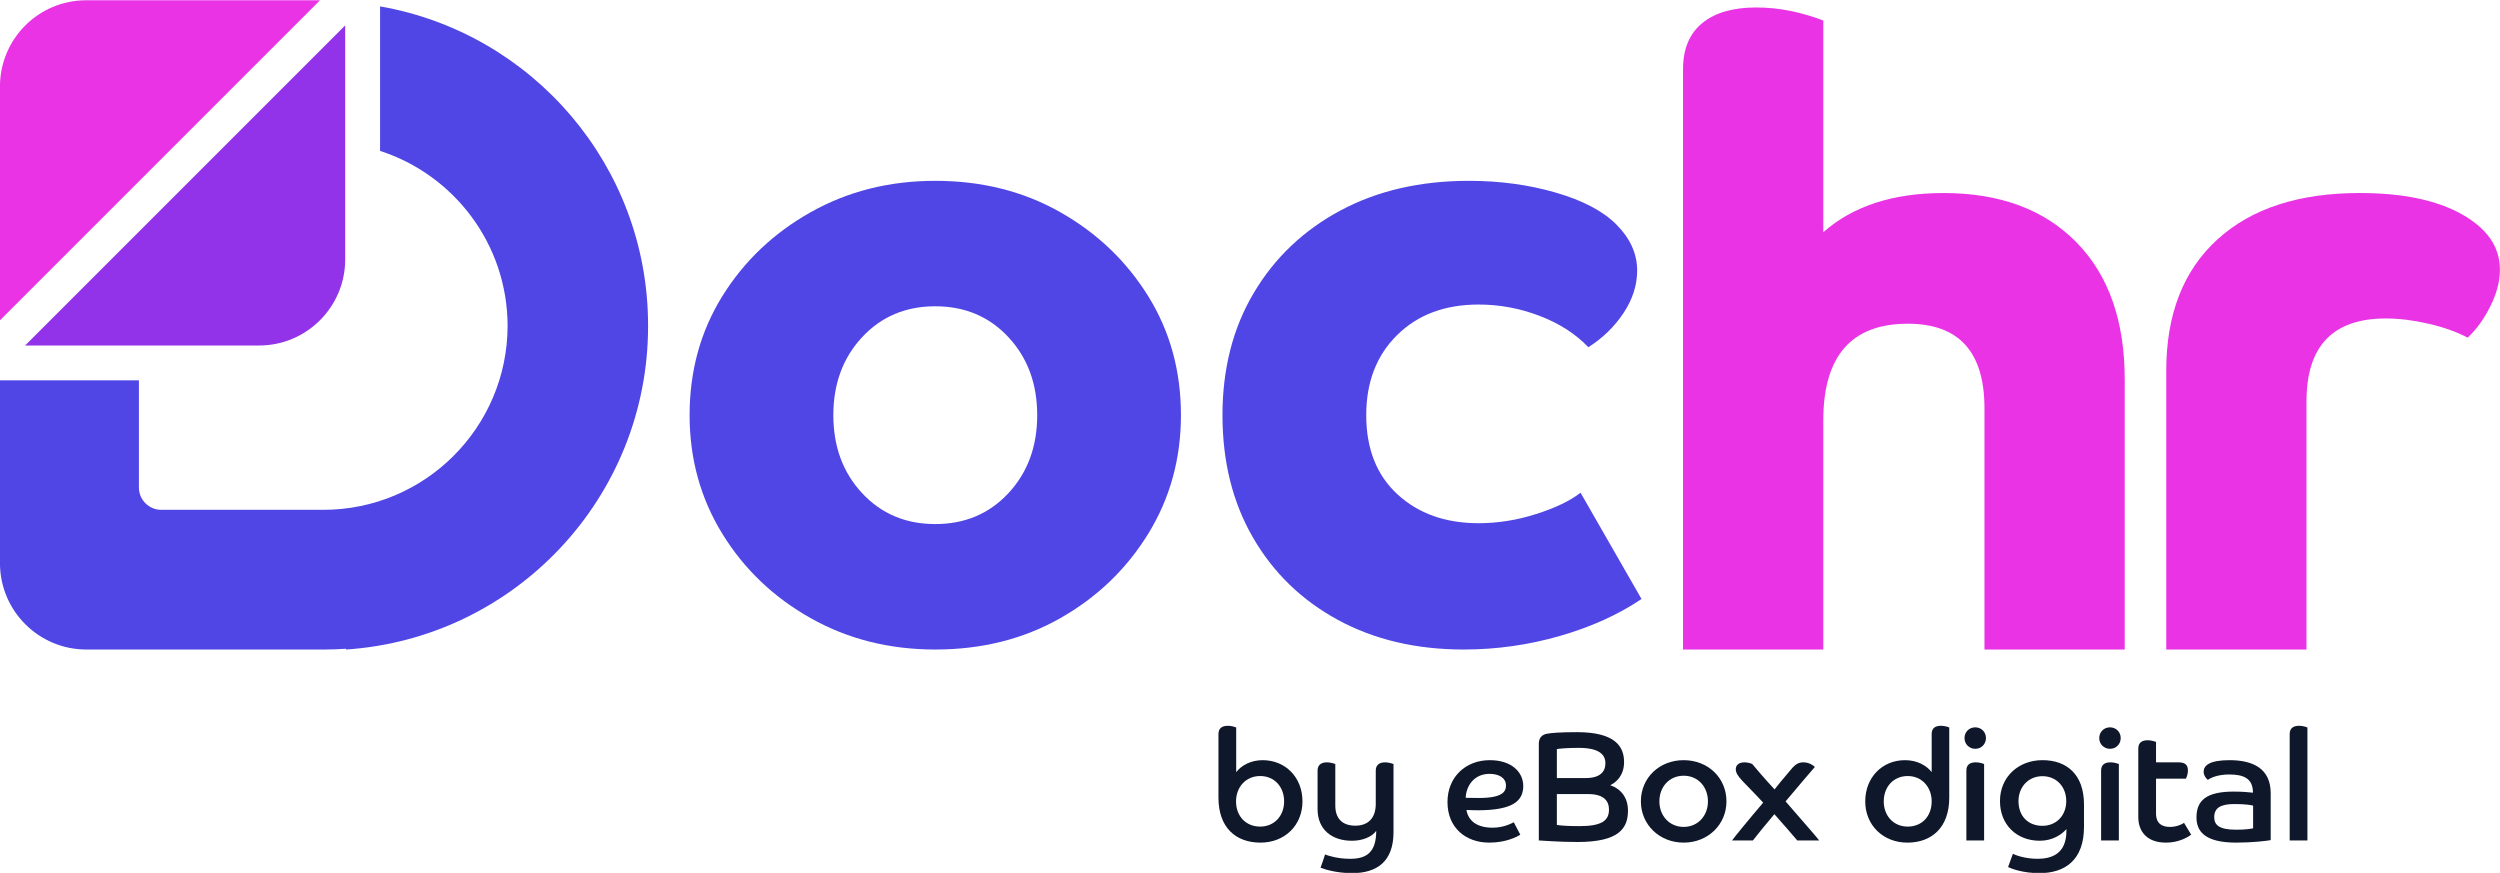
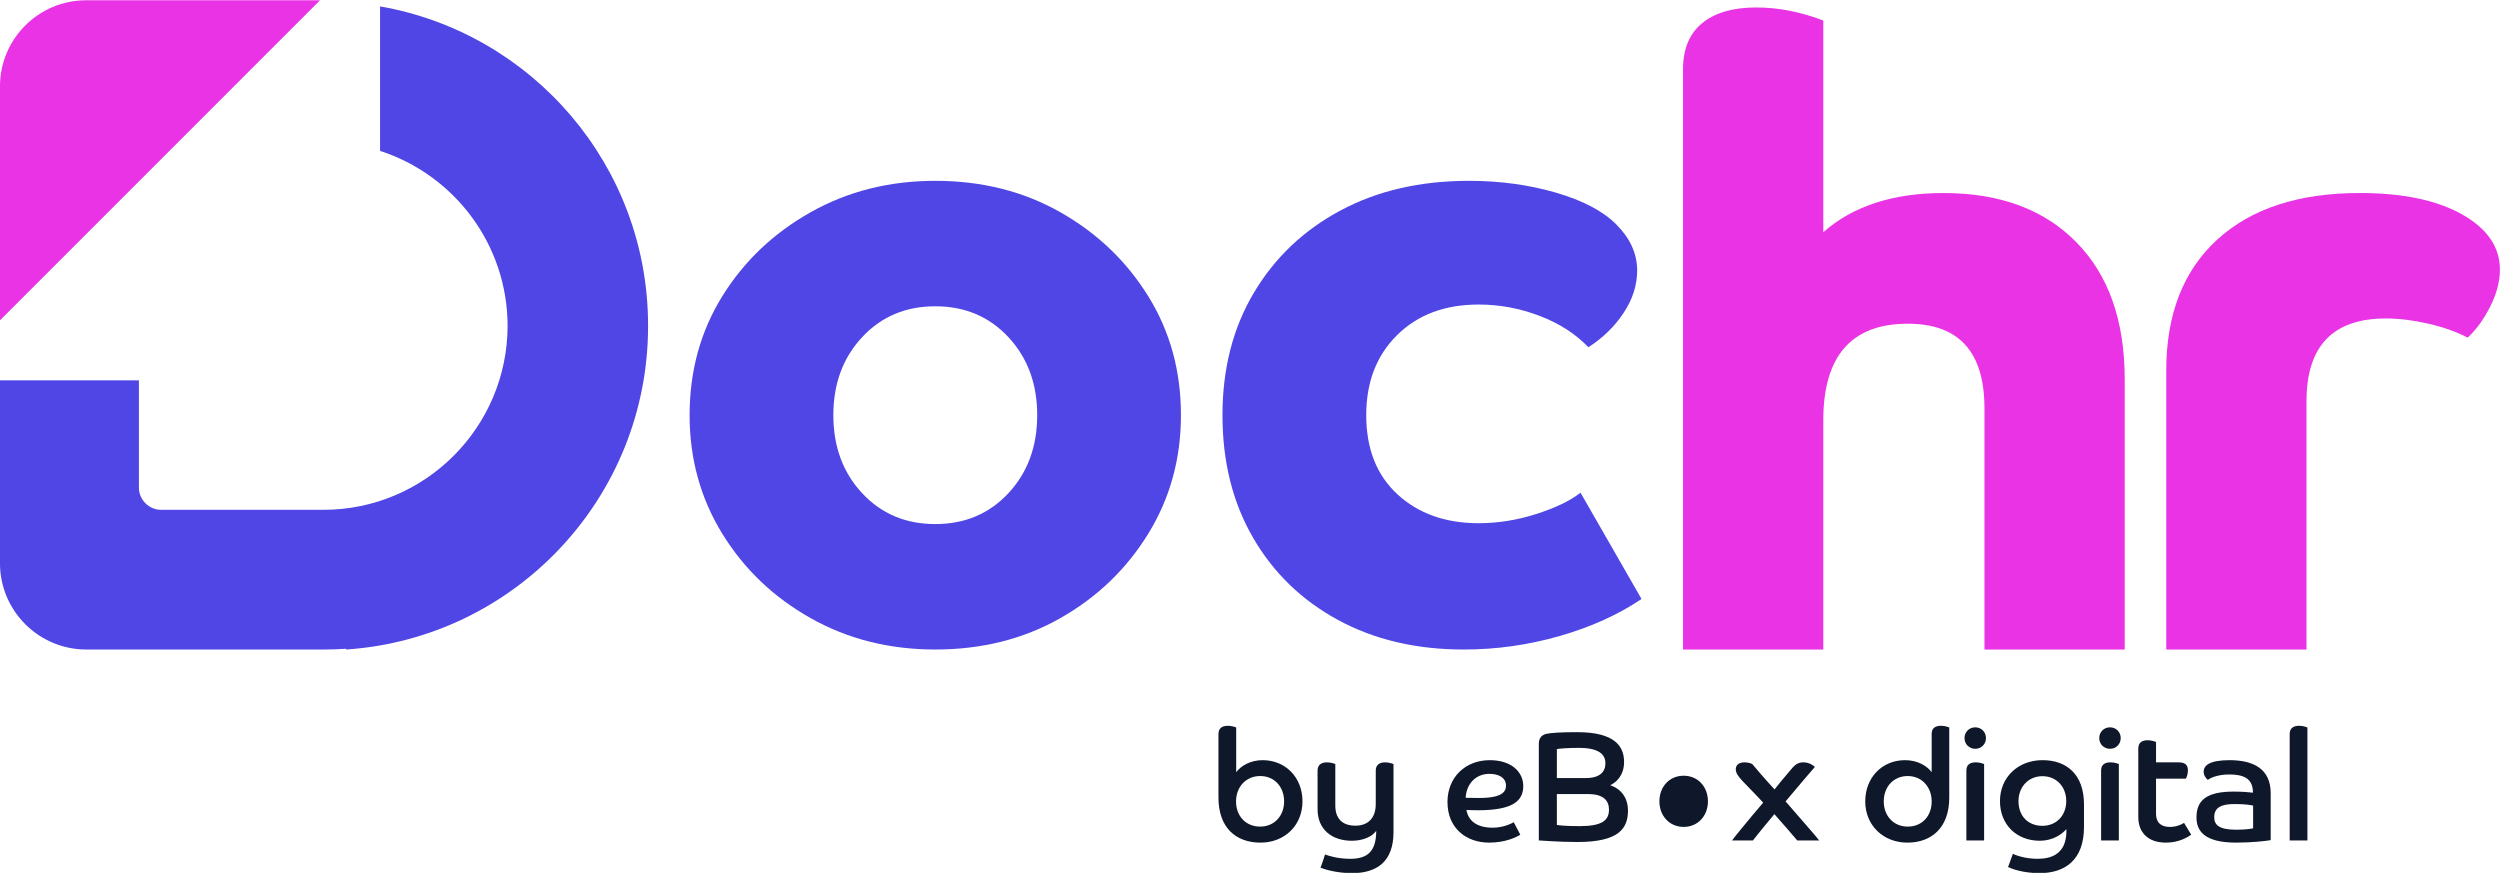
<svg xmlns="http://www.w3.org/2000/svg" xmlns:ns1="http://sodipodi.sourceforge.net/DTD/sodipodi-0.dtd" xmlns:ns2="http://www.inkscape.org/namespaces/inkscape" version="1.1" id="svg1921" width="800" height="279.318" viewBox="0 0 800 279.318" ns1:docname="Logo_Color.svg" ns2:version="1.2.2 (732a01da63, 2022-12-09)">
  <defs id="defs1925" />
  <ns1:namedview id="namedview1923" pagecolor="#ffffff" bordercolor="#000000" borderopacity="0.25" ns2:showpageshadow="2" ns2:pageopacity="0.0" ns2:pagecheckerboard="0" ns2:deskcolor="#d1d1d1" showgrid="false" ns2:lockguides="false" ns2:zoom="0.8356941" ns2:cx="369.75252" ns2:cy="191.45762" ns2:window-width="2560" ns2:window-height="1369" ns2:window-x="1912" ns2:window-y="-8" ns2:window-maximized="1" ns2:current-layer="svg1921">
    <ns2:grid type="xygrid" id="grid2555" originx="856.769" originy="257.993" />
  </ns1:namedview>
  <g id="g6660" transform="matrix(5.532,0,0,-5.532,-216.792,3145.434)" style="fill:#ff00ff;stroke-width:0.241" ns2:label="Logo">
    <g aria-label="by eBox digital" transform="scale(1,-1)" id="text6628" style="font-size:9px;fill:#000000;stroke-width:0.181" ns2:highlight-color="#0f172a" ns2:label="by eBox digital">
      <path d="m 109.671,-522.448 c 0,1.746 1.017,2.601 2.43,2.601 1.413,0 2.43,-1.008 2.43,-2.385 0,-1.395 -0.99,-2.385 -2.304,-2.385 -0.684,0 -1.233,0.306 -1.53,0.693 v -2.583 c -0.063,-0.027 -0.261,-0.099 -0.477,-0.099 -0.351,0 -0.549,0.153 -0.549,0.477 z m 2.412,1.674 c -0.819,0 -1.395,-0.594 -1.395,-1.458 0,-0.828 0.567,-1.467 1.395,-1.467 0.828,0 1.386,0.63 1.386,1.467 0,0.828 -0.558,1.458 -1.386,1.458 z" style="font-family:'Co Headline';-inkscape-font-specification:'Co Headline';fill:#0f172a" id="path10493" />
      <path d="m 115.404,-521.782 c 0,1.179 0.828,1.827 1.989,1.827 0.612,0 1.161,-0.225 1.404,-0.576 0,1.251 -0.567,1.62 -1.503,1.62 -0.729,0 -1.278,-0.18 -1.458,-0.252 -0.081,0.252 -0.162,0.513 -0.261,0.765 0.153,0.063 0.855,0.315 1.827,0.315 1.44,0 2.394,-0.675 2.394,-2.367 v -3.942 c -0.063,-0.027 -0.27,-0.099 -0.486,-0.099 -0.333,0 -0.54,0.153 -0.54,0.477 v 1.926 c 0,0.828 -0.45,1.26 -1.179,1.26 -0.792,0 -1.161,-0.45 -1.161,-1.161 v -2.403 c -0.063,-0.027 -0.27,-0.099 -0.486,-0.099 -0.333,0 -0.54,0.153 -0.54,0.477 z" style="font-family:'Co Headline';-inkscape-font-specification:'Co Headline';fill:#0f172a" id="path10495" />
      <path d="m 126.753,-521.026 c -0.153,0.081 -0.603,0.315 -1.224,0.315 -0.927,0 -1.413,-0.414 -1.512,-1.026 0.243,0.009 0.432,0.018 0.675,0.018 2.061,0 2.61,-0.576 2.61,-1.404 0,-0.81 -0.684,-1.494 -1.935,-1.494 -1.404,0 -2.448,0.981 -2.448,2.421 0,1.512 1.08,2.349 2.412,2.349 0.972,0 1.602,-0.333 1.8,-0.459 z m -2.781,-1.413 c 0.027,-0.702 0.495,-1.386 1.377,-1.386 0.54,0 0.954,0.225 0.954,0.684 0,0.351 -0.225,0.711 -1.557,0.711 -0.252,0 -0.495,0 -0.774,-0.009 z" style="font-family:'Co Headline';-inkscape-font-specification:'Co Headline';fill:#0f172a" id="path10497" />
      <path d="m 128.202,-519.973 c 0.144,0 1.08,0.09 2.241,0.09 2.412,0 2.916,-0.801 2.916,-1.818 0,-0.756 -0.414,-1.26 -1.026,-1.467 0.36,-0.171 0.801,-0.576 0.801,-1.341 0,-0.9 -0.522,-1.728 -2.718,-1.728 -1.008,0 -1.494,0.045 -1.737,0.09 -0.252,0.045 -0.477,0.198 -0.477,0.585 z m 1.044,-3.609 v -1.674 c 0.108,-0.027 0.576,-0.072 1.269,-0.072 1.161,0 1.539,0.378 1.539,0.891 0,0.477 -0.297,0.855 -1.134,0.855 z m 0,0.927 h 1.818 c 0.909,0 1.197,0.405 1.197,0.9 0,0.639 -0.432,0.954 -1.701,0.954 -0.792,0 -1.206,-0.045 -1.314,-0.072 z" style="font-family:'Co Headline';-inkscape-font-specification:'Co Headline';fill:#0f172a" id="path10499" />
-       <path d="m 136.581,-524.617 c -1.404,0 -2.475,1.017 -2.475,2.385 0,1.341 1.071,2.385 2.475,2.385 1.404,0 2.475,-1.044 2.475,-2.385 0,-1.368 -1.071,-2.385 -2.475,-2.385 z m 0,3.861 c -0.828,0 -1.404,-0.648 -1.404,-1.476 0,-0.846 0.576,-1.485 1.404,-1.485 0.828,0 1.404,0.639 1.404,1.485 0,0.828 -0.576,1.476 -1.404,1.476 z" style="font-family:'Co Headline';-inkscape-font-specification:'Co Headline';fill:#0f172a" id="path10501" />
+       <path d="m 136.581,-524.617 z m 0,3.861 c -0.828,0 -1.404,-0.648 -1.404,-1.476 0,-0.846 0.576,-1.485 1.404,-1.485 0.828,0 1.404,0.639 1.404,1.485 0,0.828 -0.576,1.476 -1.404,1.476 z" style="font-family:'Co Headline';-inkscape-font-specification:'Co Headline';fill:#0f172a" id="path10501" />
      <path d="m 140.586,-519.973 c 0.216,-0.288 0.702,-0.873 1.242,-1.521 0.612,0.684 1.044,1.197 1.323,1.521 h 1.269 c -0.198,-0.27 -1.089,-1.26 -1.944,-2.259 0.774,-0.918 1.494,-1.773 1.692,-1.989 -0.063,-0.081 -0.324,-0.27 -0.657,-0.27 -0.261,0 -0.441,0.099 -0.63,0.306 -0.072,0.099 -0.594,0.684 -1.044,1.26 -0.549,-0.594 -1.197,-1.35 -1.287,-1.467 -0.045,-0.027 -0.234,-0.099 -0.45,-0.099 -0.36,0 -0.504,0.189 -0.504,0.396 0,0.414 0.459,0.711 1.584,1.935 -0.837,0.981 -1.683,2.016 -1.8,2.187 z" style="font-family:'Co Headline';-inkscape-font-specification:'Co Headline';fill:#0f172a" id="path10503" />
      <path d="m 150.927,-523.924 c -0.297,-0.387 -0.846,-0.693 -1.539,-0.693 -1.314,0 -2.304,0.99 -2.304,2.385 0,1.377 1.035,2.385 2.439,2.385 1.386,0 2.421,-0.855 2.421,-2.601 v -4.059 c -0.063,-0.027 -0.261,-0.099 -0.477,-0.099 -0.351,0 -0.54,0.153 -0.54,0.477 z m 0,1.692 c 0,0.864 -0.567,1.458 -1.386,1.458 -0.828,0 -1.386,-0.63 -1.386,-1.458 0,-0.837 0.558,-1.467 1.386,-1.467 0.819,0 1.386,0.639 1.386,1.467 z" style="font-family:'Co Headline';-inkscape-font-specification:'Co Headline';fill:#0f172a" id="path10505" />
      <path d="m 152.934,-519.973 h 1.026 v -4.419 c -0.063,-0.027 -0.261,-0.099 -0.477,-0.099 -0.351,0 -0.549,0.144 -0.549,0.477 z m 0.513,-6.543 c -0.351,0 -0.621,0.27 -0.621,0.621 0,0.351 0.27,0.621 0.621,0.621 0.351,0 0.621,-0.27 0.621,-0.621 0,-0.351 -0.27,-0.621 -0.621,-0.621 z" style="font-family:'Co Headline';-inkscape-font-specification:'Co Headline';fill:#0f172a" id="path10507" />
      <path d="m 155.346,-518.434 c 0.189,0.09 0.837,0.351 1.818,0.351 1.485,0 2.574,-0.765 2.574,-2.673 v -1.296 c 0,-1.764 -1.026,-2.565 -2.394,-2.565 -1.44,0 -2.466,1.008 -2.466,2.367 0,1.368 0.963,2.295 2.304,2.295 0.729,0 1.26,-0.351 1.539,-0.675 v 0.108 c 0,1.323 -0.855,1.611 -1.665,1.611 -0.774,0 -1.323,-0.234 -1.431,-0.288 z m 1.989,-2.385 c -0.837,0 -1.386,-0.567 -1.386,-1.431 0,-0.792 0.549,-1.44 1.386,-1.44 0.81,0 1.377,0.612 1.377,1.44 0,0.828 -0.567,1.431 -1.377,1.431 z" style="font-family:'Co Headline';-inkscape-font-specification:'Co Headline';fill:#0f172a" id="path10509" />
      <path d="m 160.728,-519.973 h 1.026 v -4.419 c -0.063,-0.027 -0.261,-0.099 -0.477,-0.099 -0.351,0 -0.549,0.144 -0.549,0.477 z m 0.513,-6.543 c -0.351,0 -0.621,0.27 -0.621,0.621 0,0.351 0.27,0.621 0.621,0.621 0.351,0 0.621,-0.27 0.621,-0.621 0,-0.351 -0.27,-0.621 -0.621,-0.621 z" style="font-family:'Co Headline';-inkscape-font-specification:'Co Headline';fill:#0f172a" id="path10511" />
      <path d="m 162.879,-521.332 c 0,0.891 0.549,1.485 1.602,1.485 0.747,0 1.26,-0.315 1.458,-0.459 l -0.414,-0.684 c -0.135,0.099 -0.459,0.234 -0.81,0.234 -0.441,0 -0.81,-0.171 -0.81,-0.783 v -2.007 h 1.728 c 0.036,-0.072 0.117,-0.261 0.117,-0.468 0,-0.315 -0.144,-0.477 -0.54,-0.477 h -1.305 v -1.179 c -0.063,-0.027 -0.27,-0.099 -0.486,-0.099 -0.333,0 -0.54,0.144 -0.54,0.477 z" style="font-family:'Co Headline';-inkscape-font-specification:'Co Headline';fill:#0f172a" id="path10513" />
      <path d="m 170.538,-522.7 c 0,-1.404 -0.981,-1.917 -2.385,-1.917 -1.179,0 -1.494,0.324 -1.494,0.666 0,0.243 0.171,0.414 0.243,0.477 0.135,-0.108 0.549,-0.315 1.233,-0.315 0.81,0 1.377,0.207 1.377,1.053 -0.207,-0.027 -0.648,-0.063 -1.107,-0.063 -1.593,0 -2.16,0.513 -2.16,1.494 0,0.756 0.423,1.458 2.295,1.458 0.936,0 1.755,-0.099 1.998,-0.144 z m -1.017,2.025 c -0.108,0.027 -0.432,0.081 -0.981,0.081 -0.99,0 -1.269,-0.279 -1.269,-0.72 0,-0.531 0.351,-0.765 1.17,-0.765 0.657,0 0.963,0.063 1.08,0.09 z" style="font-family:'Co Headline';-inkscape-font-specification:'Co Headline';fill:#0f172a" id="path10515" />
      <path d="m 171.636,-519.973 h 1.026 v -6.534 c -0.063,-0.027 -0.261,-0.099 -0.477,-0.099 -0.351,0 -0.549,0.153 -0.549,0.477 z" style="font-family:'Co Headline';-inkscape-font-specification:'Co Headline';fill:#0f172a" id="path10517" />
    </g>
    <g id="g6644" transform="translate(164.496,547.143)" style="stroke-width:0.241" ns2:label="r">
      <path d="m 0,0 c 0,3.259 0.983,5.787 2.948,7.585 1.966,1.796 4.712,2.696 8.24,2.696 2.486,0 4.46,-0.412 5.921,-1.235 1.461,-0.824 2.192,-1.89 2.192,-3.2 0,-0.673 -0.185,-1.378 -0.554,-2.117 C 18.377,2.99 17.941,2.385 17.437,1.915 16.798,2.251 16.042,2.52 15.169,2.721 14.295,2.923 13.472,3.024 12.699,3.024 9.642,3.024 8.113,1.428 8.113,-1.764 V -16.126 H 0 Z" style="fill:#e933e5;fill-opacity:1;fill-rule:nonzero;stroke:none;stroke-width:0.241" id="path6642" />
    </g>
    <g id="g6640" transform="translate(136.544,564.579)" style="fill:#ff00ff;stroke-width:0.241" ns2:label="h">
      <path d="M 0,0 C 0,1.176 0.369,2.066 1.109,2.671 1.848,3.276 2.889,3.578 4.233,3.578 4.905,3.578 5.569,3.51 6.224,3.377 6.879,3.242 7.509,3.057 8.113,2.822 V -9.423 c 1.714,1.511 4.032,2.267 6.955,2.267 3.258,0 5.82,-0.949 7.685,-2.847 1.865,-1.898 2.797,-4.544 2.797,-7.937 v -15.622 h -8.113 v 13.959 c 0,3.258 -1.479,4.888 -4.435,4.888 -3.259,0 -4.889,-1.865 -4.889,-5.593 V -33.562 H 0 Z" style="fill:#e933e5;fill-opacity:1;fill-rule:nonzero;stroke:none;stroke-width:0.241" id="path6638" />
    </g>
    <g id="g6636" transform="translate(134.143,533.94)" style="fill:#ff00ff;stroke-width:0.241" ns2:label="c">
      <path d="m 0,0 c -1.344,-0.907 -2.923,-1.621 -4.737,-2.142 -1.814,-0.52 -3.662,-0.781 -5.543,-0.781 -2.755,0 -5.183,0.571 -7.282,1.713 -2.1,1.142 -3.738,2.729 -4.913,4.763 -1.177,2.032 -1.765,4.392 -1.765,7.08 0,2.687 0.605,5.047 1.815,7.08 1.209,2.033 2.88,3.62 5.014,4.762 2.133,1.142 4.611,1.714 7.433,1.714 1.78,0 3.452,-0.227 5.015,-0.68 1.562,-0.454 2.729,-1.067 3.502,-1.84 0.806,-0.806 1.209,-1.696 1.209,-2.671 0,-0.84 -0.261,-1.655 -0.781,-2.444 -0.521,-0.79 -1.201,-1.453 -2.041,-1.99 -0.739,0.772 -1.68,1.377 -2.822,1.814 -1.142,0.436 -2.318,0.655 -3.527,0.655 -1.95,0 -3.52,-0.588 -4.712,-1.764 -1.193,-1.176 -1.789,-2.721 -1.789,-4.636 0,-1.949 0.605,-3.477 1.814,-4.586 1.209,-1.108 2.772,-1.663 4.687,-1.663 1.108,0 2.217,0.176 3.325,0.53 1.109,0.352 1.966,0.763 2.57,1.234 z" style="fill:#4f46e5;fill-opacity:1;fill-rule:nonzero;stroke:none;stroke-width:0.241" id="path6634" />
    </g>
    <g id="g6632" transform="translate(97.523,549.083)" style="fill:#ff00ff;stroke-width:0.241" ns2:label="o">
      <path d="m 0,0 c -1.109,1.192 -2.52,1.789 -4.233,1.789 -1.713,0 -3.125,-0.597 -4.233,-1.789 -1.109,-1.193 -1.663,-2.696 -1.663,-4.51 0,-1.814 0.554,-3.318 1.663,-4.51 1.108,-1.193 2.52,-1.789 4.233,-1.789 1.713,0 3.124,0.596 4.233,1.789 1.109,1.192 1.663,2.696 1.663,4.51 C 1.663,-2.696 1.109,-1.193 0,0 m -4.233,-18.066 c -2.655,0 -5.057,0.604 -7.206,1.814 -2.151,1.21 -3.855,2.839 -5.116,4.888 -1.259,2.049 -1.889,4.334 -1.889,6.854 0,2.553 0.63,4.846 1.889,6.878 1.261,2.033 2.965,3.654 5.116,4.863 2.149,1.21 4.551,1.815 7.206,1.815 2.687,0 5.098,-0.605 7.231,-1.815 2.134,-1.209 3.83,-2.83 5.09,-4.863 1.26,-2.032 1.89,-4.325 1.89,-6.878 0,-2.52 -0.63,-4.805 -1.89,-6.854 -1.26,-2.049 -2.956,-3.678 -5.09,-4.888 -2.133,-1.21 -4.544,-1.814 -7.231,-1.814" style="fill:#4f46e5;fill-opacity:1;fill-rule:nonzero;stroke:none;stroke-width:0.241" id="path6630" />
    </g>
    <g id="g6658" transform="translate(-190.992,144.055)" style="stroke-width:0.241" ns2:label="D">
      <g id="g6648" transform="translate(267.669,405.707)" style="stroke-width:0.241">
        <path d="m 0,0 c 0,9.246 -6.697,16.921 -15.503,18.457 v -8.359 c 4.273,-1.384 7.367,-5.388 7.377,-10.12 -0.012,-5.879 -4.781,-10.642 -10.663,-10.642 h -9.373 c -0.713,0 -1.291,0.578 -1.291,1.291 v 6.198 h -8.037 v -10.571 c 0,-2.761 2.239,-4.999 4.999,-4.999 h 13.746 c 0.43,0 0.855,0.016 1.277,0.044 v -0.044 C -7.711,-18.088 0,-9.967 0,-0.044 v 0 0.022 z" style="fill:#4f46e5;fill-opacity:1;fill-rule:nonzero;stroke:none;stroke-width:0.241" id="path6646" />
      </g>
      <g id="g6652" transform="translate(235.165,424.518)" style="stroke-width:0.241">
        <path d="m 0,0 c -2.753,0 -4.986,-2.232 -4.986,-4.986 v -11.898 -1.628 l 1.628,1.628 15.191,15.19 1.584,1.584 0.11,0.11 z" style="fill:#e933e5;fill-opacity:1;fill-rule:nonzero;stroke:none;stroke-width:0.241" id="path6650" />
      </g>
      <g id="g6656" transform="translate(246.998,419.914)" style="stroke-width:0.241">
-         <path d="m 0,0 -12.281,-12.281 -3.086,-3.085 h 6.585 3.181 0.33 1.018 2.419 c 2.753,0 4.985,2.232 4.985,4.985 v 1.537 0.411 1.696 3.067 6.821 z" style="fill:#9233e9;fill-opacity:1;fill-rule:nonzero;stroke:none;stroke-width:0.241" id="path6654" />
-       </g>
+         </g>
    </g>
  </g>
</svg>